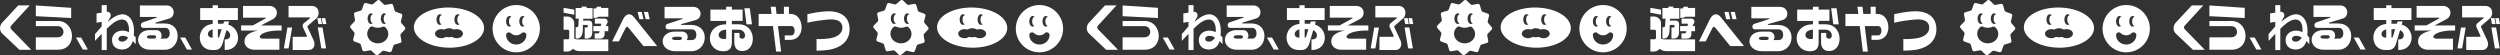
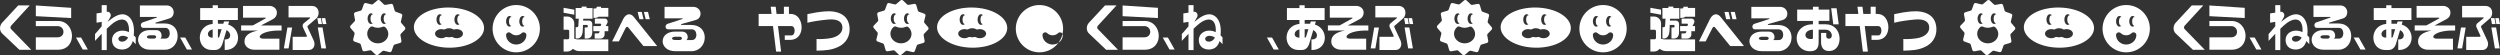
<svg xmlns="http://www.w3.org/2000/svg" id="design" viewBox="0 0 850.39 18.78">
  <rect x="0" y="0" width="850.39" height="18.78" fill="#333333" stroke="none" />
  <defs>
    <style>
      .cls-1 {
        fill: #fff;
      }
    </style>
  </defs>
  <g>
    <path class="cls-1" d="m376.28,16.95l-5.84-5.54c-1.12-1.03-.9-2.79,0-3.72l5.44-5.85h3.91s-6.3,6.86-6.3,6.86c-.32.36-.37.86-.05,1.19l6.87,7.06h-4.03Z" />
    <path class="cls-1" d="m393.88,6.14l-12.02-.64V1.86s12.02.8,12.02.8v3.49Zm-4.55.99c6.13,0,6.72,9.78.09,9.78h-7.56s0-4.22,0-4.22h7.39c2.79,0,2.58-3.81,0-3.81h-7.39s0-1.74,0-1.74h7.47Z" />
    <path class="cls-1" d="m399.56,16.84h-1.75s-2.3-4.08-2.3-4.08h1.75s2.3,4.08,2.3,4.08Z" />
    <path class="cls-1" d="m405.99,4.04l.17-.03c.8-.13,1.64.93.94,2-.25.37-.54.93-.83,1.45.48-.39.89-.75,1.26-1.01,1.99-1.45,4.06-2.28,5.87-.86,1.17.93,2.15,2.87,1.78,6.44.23.21.44.44.67.68v2.33c-.29-.34-.63-.72-1-1.08-.54,1.78-1.61,2.8-3.56,2.89-2.51,0-3.53-1.6-3.5-3.26.02-2.36,2.18-3.33,3.99-3.16.54.05,1.13.2,1.75.49.2-2.28-.51-3.59-1.27-4.01-1.03-.57-2.51-.23-4.17,1.01-.52.39-1.29,1.08-2.1,1.86v7.25s-1.72,0-1.72,0v-5.54c-.92.93-1.75,1.83-2.27,2.41v-2.33c.41-.44,1.43-1.58,2.27-2.61v-1.53s-1.75.29-1.75.29v-3.16s1.75-.26,1.75-.26V1.74s1.72,0,1.72,0v2.3Zm7.25,8.69c-.57-.33-1.17-.54-1.75-.55-.72-.02-1.5.33-1.53.93-.08,1.43,2.53,1.55,3.28-.38Z" />
-     <path class="cls-1" d="m424.65,12.13c.02.38-.15.82-.41.99h1.76c.98,0,1.43-.91,1.43-1.83-.05-1.04-.55-1.81-1.47-1.81h-7.54c-.57,0-.83-.44-.83-.9,0-.41.2-.82.69-.99l4.71-1.61s.08-.07.08-.13c-.02-.06-.06-.1-.14-.1h-5.66s0-3.9,0-3.9h9.12c1.55,0,2.38,1.21,2.38,2.33,0,.83-.44,1.79-1.49,2.1l-4.62,1.4c-.09.03-.14.08-.14.15,0,.11.06.16.2.16h3.04c2.82,0,4.35,1.84,4.35,4.27,0,2.48-1.72,4.65-4.25,4.65h-5.14c-2.65,0-4.03-1.66-4.08-3.34,0-2.07,1.72-3.33,3.96-3.33h2.19c1.36,0,1.85,1.03,1.85,1.87Zm-5.01.42c0,.31.29.57,1.09.57h1.53c.41-.18.55-.36.55-.6,0-.31-.4-.52-.69-.52h-1.4c-.63,0-1.04.24-1.09.55Z" />
    <path class="cls-1" d="m434.99,16.84h-1.75s-2.3-4.08-2.3-4.08h1.75s2.3,4.08,2.3,4.08Z" />
    <path class="cls-1" d="m450.58,6.8h-6.79s0,1.27,0,1.27h1.58c.09,0,.17.02.26.02l.25-.8h1.72s-.32,1.06-.32,1.06c4.83,1.5,4.45,8.66-1,8.66h-.18s0-3.6,0-3.6h.18c2.25,0,2.13-2.33.44-3.18l-1.35,4.55c-.49,1.66-1.49,2.23-2.64,2.23h-1.03c-5.32,0-5.63-8.3.31-8.88v-1.32s-4.25,0-4.25,0V2.75s4.25,0,4.25,0v-.96s1.78,0,1.78,0v.96s6.79,0,6.79,0v4.04Zm-8.68,6h.11v-2.8c-2.19.47-2.12,2.8-.11,2.8Zm2.39-.37l.77-2.51h-1.27s0,2.89,0,2.89h.02c.24,0,.41-.13.49-.37Z" />
    <path class="cls-1" d="m464.64,10.38c-6.5,0-8.05,2.77-5.37,2.77h5.44s0,3.77,0,3.77h-8.48c-1.89,0-3.4-1.14-3.4-2.79,0-2.15,1.79-3.18,4.66-3.75h-5.8s0-1.73,0-1.73h3.96s4.32-2.36,4.32-2.36c.18-.11.14-.29-.09-.29h-7.54s0-3.99,0-3.99h9.05c1,0,2.47.7,2.47,2.3,0,.96-.52,1.76-1.3,2.17l-4.12,2.18h7.01s0,1.73,0,1.73h-.8Z" />
    <path class="cls-1" d="m469.05,9.36l-1.21,7.11h-1.6s1.21-7.11,1.21-7.11h1.6Zm7.34,4.4c.74,1.63-.08,3.26-1.69,3.26h-5.47s0-4.5,0-4.5h4.57c.24,0,.35-.16.24-.41l-1.3-2.79c-.23-.54-.14-1.08.35-1.48l2.04-1.65c.11-.07.06-.26-.12-.26h-7.18s0-3.9,0-3.9h7.97c2.47,0,2.88,3,1.47,4.24l-2.9,2.51c-.12.11-.15.29-.08.47l2.09,4.5Zm2.45-7.6l.37,2.02h-1.23s-.38-2.02-.38-2.02h1.24Zm.55,3.19l1.21,7.11h-1.61s-1.21-7.11-1.21-7.11h1.61Zm.94-3.19l.38,2.02h-1.24s-.37-2.02-.37-2.02h1.23Z" />
  </g>
  <g>
    <path class="cls-1" d="m545.38,1.71c-4.44-.05-8.09,3.51-8.14,7.95-.05,4.44,3.5,8.09,7.95,8.14,4.44.05,8.09-3.51,8.14-7.95.05-4.44-3.5-8.09-7.95-8.14Zm2.1,3.72c.29,0,.55.17.75.44-.07-.04-.14-.07-.21-.07-.4,0-.72.66-.72,1.48,0,.82.32,1.48.72,1.48.04,0,.09-.01.13-.03-.19.21-.42.33-.67.33-.65,0-1.17-.81-1.17-1.81,0-1,.52-1.81,1.17-1.81Zm-4.49,0c.29,0,.55.17.75.44-.07-.04-.14-.07-.21-.07-.4,0-.72.66-.72,1.48s.32,1.48.72,1.48c.04,0,.09-.01.13-.03-.19.21-.42.33-.67.33-.65,0-1.17-.81-1.17-1.81s.52-1.81,1.17-1.81Zm2.29,9.72c-1.9,0-3.45-1.45-3.46-3.25,0-.49.42-.9.94-.9.06,0,.13,0,.19.02.18.03.35.13.48.25.47.45,1.12.74,1.85.74s1.38-.28,1.85-.74c.13-.13.3-.22.48-.25.06-.01.12-.02.19-.02.52,0,.94.41.94.9,0,1.8-1.55,3.25-3.46,3.25Z" />
    <path class="cls-1" d="m522.5,2.56c-6.59-.11-11.99,2.87-12.05,6.64-.06,3.77,5.23,6.92,11.83,7.02,6.59.11,11.99-2.87,12.05-6.64.06-3.77-5.23-6.92-11.83-7.02Zm2.9,2.27c.29,0,.55.17.75.44-.07-.04-.14-.07-.21-.07-.4,0-.72.66-.72,1.48,0,.82.32,1.48.72,1.48.04,0,.09-.01.13-.03-.19.21-.42.33-.67.33-.65,0-1.17-.81-1.17-1.81s.52-1.81,1.17-1.81Zm-6.1,0c.29,0,.55.17.75.44-.07-.04-.14-.07-.21-.07-.4,0-.72.66-.72,1.48s.32,1.48.72,1.48c.04,0,.09-.01.13-.03-.19.21-.42.33-.67.33-.65,0-1.17-.81-1.17-1.81,0-1,.52-1.81,1.17-1.81Zm5.7,8.17c-.52,0-1-.13-1.37-.36-.13-.08-.31-.1-.47-.06-.24.06-.49.1-.76.1s-.52-.04-.76-.1c-.16-.04-.34-.02-.47.06-.37.22-.85.36-1.37.36-1.22,0-2.2-.73-2.15-1.62.05-.78.93-1.42,2.02-1.47.32-.01.62.02.9.1.16.04.33.02.46-.06.37-.22.85-.36,1.37-.36s1,.13,1.37.36c.13.08.31.1.46.06.28-.08.58-.11.9-.1,1.09.05,1.97.69,2.02,1.47.06.89-.93,1.62-2.15,1.62Z" />
    <path class="cls-1" d="m507.38,10.1c.23-.23.24-.6.03-.85l-1.23-1.45c-.13-.16-.18-.37-.13-.56l.46-1.84c.08-.32-.1-.64-.4-.75l-1.79-.64c-.19-.07-.34-.23-.4-.42l-.53-1.82c-.09-.31-.4-.51-.72-.45l-1.87.34c-.2.04-.41-.03-.55-.17l-1.37-1.32c-.23-.23-.6-.24-.85-.03l-1.45,1.23c-.16.13-.37.18-.56.13l-1.84-.46c-.32-.08-.64.1-.75.4l-.64,1.79c-.07.19-.23.34-.42.4l-1.82.53c-.31.09-.51.4-.45.72l.34,1.87c.04.2-.03.41-.17.55l-1.32,1.37c-.23.23-.24.6-.03.85l1.23,1.45c.13.16.18.37.13.56l-.46,1.84c-.08.32.1.64.4.75l1.79.64c.19.07.34.23.4.42l.53,1.82c.09.31.4.51.72.45l1.87-.34c.2-.04.41.03.55.17l1.37,1.32c.23.23.6.24.85.03l1.45-1.23c.16-.13.37-.18.56-.13l1.84.46c.32.08.64-.1.75-.4l.64-1.79c.07-.19.23-.34.42-.4l1.82-.53c.31-.09.51-.4.45-.72l-.34-1.87c-.04-.2.03-.41.17-.55l1.32-1.37Zm-7.01-5.58c.29,0,.55.17.75.44-.07-.04-.14-.07-.21-.07-.4,0-.72.66-.72,1.48,0,.82.32,1.48.72,1.48.04,0,.09-.01.13-.03-.19.21-.42.33-.67.33-.65,0-1.17-.81-1.17-1.81,0-1,.52-1.81,1.17-1.81Zm-4.49,0c.29,0,.55.17.75.44-.07-.04-.14-.07-.21-.07-.4,0-.72.66-.72,1.48,0,.82.32,1.48.72,1.48.04,0,.09-.01.13-.03-.19.21-.42.33-.67.33-.65,0-1.17-.81-1.17-1.81,0-1,.52-1.81,1.17-1.81Zm2.25,10.22c-1.98-.04-3.55-1.5-3.54-3.28,0-.89.41-1.69,1.07-2.27.24-.21.6-.25.9-.11.48.23,1.03.36,1.61.37.6.01,1.16-.11,1.66-.33.3-.13.66-.08.9.14.65.6,1.05,1.42,1.04,2.32-.02,1.78-1.65,3.2-3.62,3.16Z" />
  </g>
  <g>
    <path class="cls-1" d="m565.01,3.28v1.72s-3.63-.65-3.63-.65v-1.7s3.63.64,3.63.64Zm11.58,14.11h-9.88c-.51,0-1-.11-1.44-.36l-.77-.41c-.42.55-1.11.9-1.83.9h-1.29s0-4.16,0-4.16h1.45c.24,0,.46-.2.46-.47v-2.3c0-.26-.21-.47-.46-.47h-1.45s0-4.49,0-4.49h1.29c1.26,0,2.34,1.03,2.34,2.32v5.24s.82.18.82.18c.13.05.21.03.34.03h10.42s0,4,0,4Zm-7.4-15.12v.47h2.04s0,3.64,0,3.64h-3.17s-.03.62-.03.62h2.03c.59,0,1.08.49,1.08,1.09v2.74c0,1.57-.64,2.27-1.81,2.27h-.77s0-3.76,0-3.76h.75c.18,0,.31-.13.31-.31v-.23c0-.18-.13-.31-.31-.31h-1.34s-.06,1.73-.06,1.73c-.07,1.98-.82,2.87-1.86,2.87h-.56s0-3.84,0-3.84h.44c.26,0,.44-.21.46-.46l.15-2.43h-1.06s0-3.64,0-3.64h2.03v-.47s1.7,0,1.7,0Zm7.4,8.35h-1.26v1.11c0,.78-.64,1.39-1.41,1.39h-1.96s0-1.75,0-1.75h1.03c.34,0,.62-.26.62-.64v-.11h-2.11s0-1.75,0-1.75h2.45s.16-.36.16-.36c.13-.26.02-.46-.29-.46h-1.81s0-1.73,0-1.73h3.35c.78,0,1.21.82.9,1.49l-.56,1.06h.88s0,1.75,0,1.75Zm0-4.93h-3.33c-.31.28-.72.38-1.22.38h-.49s0-3.19,0-3.19h.69c.21,0,.33-.1.36-.31l.08-.29h1.49s-.07.42-.07.42h2.5s0,2.99,0,2.99Z" />
    <path class="cls-1" d="m577.91,14.07l3.71-7.51c.96-1.96,2.52-2.24,3.68-.77l7.92,9.88h-4.67s-5.18-6.35-5.18-6.35c-.31-.38-.65-.2-.9.24l-2.27,4.51h-2.29Zm10.08-10l.59,2.47h-1.4s-.59-2.47-.59-2.47h1.4Zm2.12,0l.59,2.47h-1.39s-.6-2.47-.6-2.47h1.41Z" />
    <path class="cls-1" d="m603.61,12.62c.02.38-.16.82-.44,1h1.88c1.05,0,1.52-.91,1.52-1.83-.05-1.05-.59-1.81-1.57-1.81h-8.04c-.6,0-.88-.44-.88-.9,0-.41.21-.82.74-1l5.01-1.62s.08-.07.08-.13c-.02-.06-.07-.1-.15-.1h-6.03s0-3.9,0-3.9h9.72c1.65,0,2.53,1.21,2.53,2.34,0,.83-.47,1.8-1.58,2.11l-4.92,1.4c-.1.03-.15.08-.15.15,0,.11.06.16.21.16h3.23c3.01,0,4.64,1.85,4.64,4.28,0,2.48-1.83,4.65-4.52,4.65h-5.47c-2.83,0-4.3-1.67-4.34-3.35,0-2.07,1.83-3.33,4.21-3.33h2.34c1.45,0,1.98,1.03,1.98,1.88Zm-5.34.42c0,.31.31.57,1.16.57h1.63c.44-.18.59-.36.59-.6,0-.31-.42-.52-.74-.52h-1.49c-.67,0-1.11.25-1.16.56Z" />
    <path class="cls-1" d="m622.28,7.1h-3.66v1.16h2.38c5.96,0,6.08,8.62,1.67,9.06-1.94.21-3.01-.65-3.22-2.56v-3.56s1.76,0,1.76,0v1.18c0,.69.91,1.06,1.57.54.69-.51.38-2.83-1.89-2.83h-2.27v4.25c0,1.75-.56,3.14-3.01,3.09-6.03-.08-6.24-9.16,1.05-9.16h.02v-1.16h-5.36s0-3.85,0-3.85h5.36v-.96s1.94,0,1.94,0v.96h3.66s0,3.85,0,3.85Zm-5.6,5.85v-2.86c-3.19.07-3.28,3.17-.88,3.17h.54c.18,0,.34-.13.34-.31Zm8.04-10.14l.74,5.46h-1.86s-.72-5.46-.72-5.46h1.85Z" />
    <path class="cls-1" d="m638.03,2.3v2.45h.72c4.49,0,5.18,8.8-.26,8.8h-1.88s0-1.5,0-1.5h2.27c1.42,0,1.5-3.18,0-3.18h-4.57s1.06,8.69,1.06,8.69h-1.7s-1.06-8.69-1.06-8.69h-4.88s0-4.12,0-4.12h4.39s-.29-2.45-.29-2.45h1.7s.29,2.45.29,2.45h2.5v-2.45s1.71,0,1.71,0Z" />
    <path class="cls-1" d="m644.33,4.81c1.85-.41,3.84-.75,5.85-.92,4.44-.38,8.13,1.09,8.48,5.46.24,2.69-1,5.41-4.12,6.73-2.25.98-4.03,1.06-7.11,1.16v-3.97c1.67.08,3.3-.05,4.62-.26,2.65-.42,4.08-1.81,4.18-3.38.15-2.19-1.6-3.28-4.8-2.99-2.69.25-4.62.52-7.11,1.09v-2.92Z" />
  </g>
  <g>
    <path class="cls-1" d="m6.6,16.95L.76,11.41c-1.12-1.03-.9-2.79,0-3.72L6.2,1.84h3.91s-6.3,6.86-6.3,6.86c-.32.36-.37.86-.05,1.19l6.87,7.06h-4.03Z" />
    <path class="cls-1" d="m24.21,6.14l-12.02-.64V1.86s12.02.8,12.02.8v3.49Zm-4.55.99c6.13,0,6.72,9.78.09,9.78h-7.56s0-4.22,0-4.22h7.39c2.79,0,2.58-3.81,0-3.81h-7.39s0-1.74,0-1.74h7.47Z" />
    <path class="cls-1" d="m29.88,16.84h-1.75s-2.3-4.08-2.3-4.08h1.75s2.3,4.08,2.3,4.08Z" />
    <path class="cls-1" d="m36.31,4.04l.17-.03c.8-.13,1.64.93.94,2-.25.37-.54.93-.83,1.45.48-.39.89-.75,1.26-1.01,1.99-1.45,4.06-2.28,5.87-.86,1.17.93,2.15,2.87,1.78,6.44.23.21.44.44.67.68v2.33c-.29-.34-.63-.72-1-1.08-.54,1.78-1.61,2.8-3.56,2.89-2.51,0-3.53-1.6-3.5-3.26.02-2.36,2.18-3.33,3.99-3.16.54.05,1.13.2,1.75.49.2-2.28-.51-3.59-1.27-4.01-1.03-.57-2.51-.23-4.17,1.01-.52.39-1.29,1.08-2.1,1.86v7.25s-1.72,0-1.72,0v-5.54c-.92.93-1.75,1.83-2.27,2.41v-2.33c.41-.44,1.43-1.58,2.27-2.61v-1.53s-1.75.29-1.75.29v-3.16s1.75-.26,1.75-.26V1.74s1.72,0,1.72,0v2.3Zm7.25,8.69c-.57-.33-1.17-.54-1.75-.55-.72-.02-1.5.33-1.53.93-.08,1.43,2.53,1.55,3.28-.38Z" />
    <path class="cls-1" d="m54.97,12.13c.02.38-.15.82-.41.99h1.76c.98,0,1.43-.91,1.43-1.83-.05-1.04-.55-1.81-1.47-1.81h-7.54c-.57,0-.83-.44-.83-.9,0-.41.2-.82.69-.99l4.71-1.61s.08-.07.08-.13c-.02-.06-.06-.1-.14-.1h-5.66s0-3.9,0-3.9h9.12c1.55,0,2.38,1.21,2.38,2.33,0,.83-.44,1.79-1.49,2.1l-4.62,1.4c-.09.03-.14.08-.14.15,0,.11.06.16.2.16h3.04c2.82,0,4.35,1.84,4.35,4.27,0,2.48-1.72,4.65-4.25,4.65h-5.14c-2.65,0-4.03-1.66-4.08-3.34,0-2.07,1.72-3.33,3.96-3.33h2.19c1.36,0,1.85,1.03,1.85,1.87Zm-5.01.42c0,.31.29.57,1.09.57h1.53c.41-.18.55-.36.55-.6,0-.31-.4-.52-.69-.52h-1.4c-.63,0-1.04.24-1.09.55Z" />
    <path class="cls-1" d="m65.31,16.84h-1.75s-2.3-4.08-2.3-4.08h1.75s2.3,4.08,2.3,4.08Z" />
    <path class="cls-1" d="m80.91,6.8h-6.79s0,1.27,0,1.27h1.58c.09,0,.17.02.26.02l.25-.8h1.72s-.32,1.06-.32,1.06c4.83,1.5,4.45,8.66-1,8.66h-.18s0-3.6,0-3.6h.18c2.25,0,2.13-2.33.44-3.18l-1.35,4.55c-.49,1.66-1.49,2.23-2.64,2.23h-1.03c-5.32,0-5.63-8.3.31-8.88v-1.32s-4.25,0-4.25,0V2.75s4.25,0,4.25,0v-.96s1.78,0,1.78,0v.96s6.79,0,6.79,0v4.04Zm-8.68,6h.11v-2.8c-2.19.47-2.12,2.8-.11,2.8Zm2.39-.37l.77-2.51h-1.27s0,2.89,0,2.89h.02c.24,0,.41-.13.49-.37Z" />
    <path class="cls-1" d="m94.97,10.38c-6.5,0-8.05,2.77-5.37,2.77h5.44s0,3.77,0,3.77h-8.48c-1.89,0-3.4-1.14-3.4-2.79,0-2.15,1.79-3.18,4.66-3.75h-5.8s0-1.73,0-1.73h3.96s4.32-2.36,4.32-2.36c.18-.11.14-.29-.09-.29h-7.54s0-3.99,0-3.99h9.05c1,0,2.47.7,2.47,2.3,0,.96-.52,1.76-1.3,2.17l-4.12,2.18h7.01s0,1.73,0,1.73h-.8Z" />
    <path class="cls-1" d="m99.37,9.36l-1.21,7.11h-1.6s1.21-7.11,1.21-7.11h1.6Zm7.34,4.4c.74,1.63-.08,3.26-1.69,3.26h-5.47s0-4.5,0-4.5h4.57c.24,0,.35-.16.24-.41l-1.3-2.79c-.23-.54-.14-1.08.35-1.48l2.04-1.65c.11-.07.06-.26-.12-.26h-7.18s0-3.9,0-3.9h7.97c2.47,0,2.88,3,1.47,4.24l-2.9,2.51c-.12.11-.15.29-.08.47l2.09,4.5Zm2.45-7.6l.37,2.02h-1.23s-.38-2.02-.38-2.02h1.24Zm.55,3.19l1.21,7.11h-1.61s-1.21-7.11-1.21-7.11h1.61Zm.94-3.19l.38,2.02h-1.24s-.37-2.02-.37-2.02h1.23Z" />
  </g>
  <g>
    <path class="cls-1" d="m745.95,16.95l-5.84-5.54c-1.12-1.03-.9-2.79,0-3.72l5.44-5.85h3.91s-6.3,6.86-6.3,6.86c-.32.36-.37.86-.05,1.19l6.87,7.06h-4.03Z" />
    <path class="cls-1" d="m763.56,6.14l-12.02-.64V1.86s12.02.8,12.02.8v3.49Zm-4.55.99c6.13,0,6.72,9.78.09,9.78h-7.56s0-4.22,0-4.22h7.39c2.79,0,2.58-3.81,0-3.81h-7.39s0-1.74,0-1.74h7.47Z" />
    <path class="cls-1" d="m769.24,16.84h-1.75s-2.3-4.08-2.3-4.08h1.75s2.3,4.08,2.3,4.08Z" />
    <path class="cls-1" d="m775.66,4.04l.17-.03c.8-.13,1.64.93.94,2-.25.37-.54.93-.83,1.45.48-.39.89-.75,1.26-1.01,1.99-1.45,4.06-2.28,5.87-.86,1.17.93,2.15,2.87,1.78,6.44.23.21.44.44.67.68v2.33c-.29-.34-.63-.72-1-1.08-.54,1.78-1.61,2.8-3.56,2.89-2.51,0-3.53-1.6-3.5-3.26.02-2.36,2.18-3.33,3.99-3.16.54.05,1.13.2,1.75.49.2-2.28-.51-3.59-1.27-4.01-1.03-.57-2.51-.23-4.17,1.01-.52.39-1.29,1.08-2.1,1.86v7.25s-1.72,0-1.72,0v-5.54c-.92.93-1.75,1.83-2.27,2.41v-2.33c.41-.44,1.43-1.58,2.27-2.61v-1.53s-1.75.29-1.75.29v-3.16s1.75-.26,1.75-.26V1.74s1.72,0,1.72,0v2.3Zm7.25,8.69c-.57-.33-1.17-.54-1.75-.55-.72-.02-1.5.33-1.53.93-.08,1.43,2.53,1.55,3.28-.38Z" />
    <path class="cls-1" d="m794.32,12.13c.02.38-.15.82-.41.99h1.76c.98,0,1.43-.91,1.43-1.83-.05-1.04-.55-1.81-1.47-1.81h-7.54c-.57,0-.83-.44-.83-.9,0-.41.2-.82.69-.99l4.71-1.61s.08-.07.08-.13c-.02-.06-.06-.1-.14-.1h-5.66s0-3.9,0-3.9h9.12c1.55,0,2.38,1.21,2.38,2.33,0,.83-.44,1.79-1.49,2.1l-4.62,1.4c-.09.03-.14.08-.14.15,0,.11.06.16.2.16h3.04c2.82,0,4.35,1.84,4.35,4.27,0,2.48-1.72,4.65-4.25,4.65h-5.14c-2.65,0-4.03-1.66-4.08-3.34,0-2.07,1.72-3.33,3.96-3.33h2.19c1.36,0,1.85,1.03,1.85,1.87Zm-5.01.42c0,.31.29.57,1.09.57h1.53c.41-.18.55-.36.55-.6,0-.31-.4-.52-.69-.52h-1.4c-.63,0-1.04.24-1.09.55Z" />
    <path class="cls-1" d="m804.66,16.84h-1.75s-2.3-4.08-2.3-4.08h1.75s2.3,4.08,2.3,4.08Z" />
    <path class="cls-1" d="m820.26,6.8h-6.79s0,1.27,0,1.27h1.58c.09,0,.17.02.26.02l.25-.8h1.72s-.32,1.06-.32,1.06c4.83,1.5,4.45,8.66-1,8.66h-.18s0-3.6,0-3.6h.18c2.25,0,2.13-2.33.44-3.18l-1.35,4.55c-.49,1.66-1.49,2.23-2.64,2.23h-1.03c-5.32,0-5.63-8.3.31-8.88v-1.32s-4.25,0-4.25,0V2.75s4.25,0,4.25,0v-.96s1.78,0,1.78,0v.96s6.79,0,6.79,0v4.04Zm-8.68,6h.11v-2.8c-2.19.47-2.12,2.8-.11,2.8Zm2.39-.37l.77-2.51h-1.27s0,2.89,0,2.89h.02c.24,0,.41-.13.49-.37Z" />
    <path class="cls-1" d="m834.32,10.38c-6.5,0-8.05,2.77-5.37,2.77h5.44s0,3.77,0,3.77h-8.48c-1.89,0-3.4-1.14-3.4-2.79,0-2.15,1.79-3.18,4.66-3.75h-5.8s0-1.73,0-1.73h3.96s4.32-2.36,4.32-2.36c.18-.11.14-.29-.09-.29h-7.54s0-3.99,0-3.99h9.05c1,0,2.47.7,2.47,2.3,0,.96-.52,1.76-1.3,2.17l-4.12,2.18h7.01s0,1.73,0,1.73h-.8Z" />
    <path class="cls-1" d="m838.72,9.36l-1.21,7.11h-1.6s1.21-7.11,1.21-7.11h1.6Zm7.34,4.4c.74,1.63-.08,3.26-1.69,3.26h-5.47s0-4.5,0-4.5h4.57c.24,0,.35-.16.24-.41l-1.3-2.79c-.23-.54-.14-1.08.35-1.48l2.04-1.65c.11-.07.06-.26-.12-.26h-7.18s0-3.9,0-3.9h7.97c2.47,0,2.88,3,1.47,4.24l-2.9,2.51c-.12.11-.15.29-.08.47l2.09,4.5Zm2.45-7.6l.37,2.02h-1.23s-.38-2.02-.38-2.02h1.24Zm.55,3.19l1.21,7.11h-1.61s-1.21-7.11-1.21-7.11h1.61Zm.94-3.19l.38,2.02h-1.24s-.37-2.02-.37-2.02h1.23Z" />
  </g>
  <g>
    <path class="cls-1" d="m175.7,1.71c-4.44-.05-8.09,3.51-8.14,7.95-.05,4.44,3.5,8.09,7.95,8.14,4.44.05,8.09-3.51,8.14-7.95s-3.5-8.09-7.95-8.14Zm2.1,3.72c.29,0,.55.17.75.44-.07-.04-.14-.07-.21-.07-.4,0-.72.66-.72,1.48,0,.82.32,1.48.72,1.48.04,0,.09-.01.13-.03-.19.21-.42.33-.67.33-.65,0-1.17-.81-1.17-1.81,0-1,.52-1.81,1.17-1.81Zm-4.49,0c.29,0,.55.17.75.44-.07-.04-.14-.07-.21-.07-.4,0-.72.66-.72,1.48,0,.82.32,1.48.72,1.48.04,0,.09-.01.13-.03-.19.21-.42.33-.67.33-.65,0-1.17-.81-1.17-1.81s.52-1.81,1.17-1.81Zm2.29,9.72c-1.9,0-3.45-1.45-3.46-3.25,0-.49.42-.9.94-.9.06,0,.13,0,.19.02.18.03.35.13.48.25.47.45,1.12.74,1.85.74s1.38-.28,1.85-.74c.13-.13.3-.22.48-.25.06-.01.12-.02.19-.02.52,0,.94.41.94.9,0,1.8-1.55,3.25-3.46,3.25Z" />
    <path class="cls-1" d="m152.83,2.56c-6.59-.11-11.99,2.87-12.05,6.64-.06,3.77,5.23,6.92,11.83,7.02,6.59.11,11.99-2.87,12.05-6.64.06-3.77-5.23-6.92-11.83-7.02Zm2.9,2.27c.29,0,.55.17.75.44-.07-.04-.14-.07-.21-.07-.4,0-.72.66-.72,1.48s.32,1.48.72,1.48c.04,0,.09-.01.13-.03-.19.21-.42.33-.67.33-.65,0-1.17-.81-1.17-1.81,0-1,.52-1.81,1.17-1.81Zm-6.1,0c.29,0,.55.17.75.44-.07-.04-.14-.07-.21-.07-.4,0-.72.66-.72,1.48,0,.82.32,1.48.72,1.48.04,0,.09-.01.13-.03-.19.21-.42.33-.67.33-.65,0-1.17-.81-1.17-1.81,0-1,.52-1.81,1.17-1.81Zm5.7,8.17c-.52,0-1-.13-1.37-.36-.13-.08-.31-.1-.47-.06-.24.06-.49.1-.76.1s-.52-.04-.76-.1c-.16-.04-.34-.02-.47.06-.37.22-.85.36-1.37.36-1.22,0-2.2-.73-2.15-1.62.05-.78.93-1.42,2.02-1.47.32-.01.62.02.9.1.16.04.33.02.46-.06.37-.22.85-.36,1.37-.36s1,.13,1.37.36c.13.08.31.1.46.06.28-.08.58-.11.9-.1,1.09.05,1.97.69,2.02,1.47.06.89-.93,1.62-2.15,1.62Z" />
    <path class="cls-1" d="m137.7,10.1c.23-.23.24-.6.03-.85l-1.23-1.45c-.13-.16-.18-.37-.13-.56l.46-1.84c.08-.32-.1-.64-.4-.75l-1.79-.64c-.19-.07-.34-.23-.4-.42l-.53-1.82c-.09-.31-.4-.51-.72-.45l-1.87.34c-.2.04-.41-.03-.55-.17l-1.37-1.32c-.23-.23-.6-.24-.85-.03l-1.45,1.23c-.16.13-.37.18-.56.13l-1.84-.46c-.32-.08-.64.1-.75.4l-.64,1.79c-.07.19-.23.34-.42.4l-1.82.53c-.31.09-.51.4-.45.72l.34,1.87c.04.2-.03.41-.17.55l-1.32,1.37c-.23.23-.24.6-.03.85l1.23,1.45c.13.16.18.37.13.56l-.46,1.84c-.08.32.1.64.4.75l1.79.64c.19.07.34.23.4.42l.53,1.82c.09.31.4.51.72.45l1.87-.34c.2-.04.41.03.55.17l1.37,1.32c.23.23.6.24.85.03l1.45-1.23c.16-.13.37-.18.56-.13l1.84.46c.32.08.64-.1.75-.4l.64-1.79c.07-.19.23-.34.42-.4l1.82-.53c.31-.09.51-.4.45-.72l-.34-1.87c-.04-.2.03-.41.17-.55l1.32-1.37Zm-7.01-5.58c.29,0,.55.17.75.44-.07-.04-.14-.07-.21-.07-.4,0-.72.66-.72,1.48,0,.82.32,1.48.72,1.48.04,0,.09-.01.13-.03-.19.21-.42.33-.67.33-.65,0-1.17-.81-1.17-1.81,0-1,.52-1.81,1.17-1.81Zm-4.49,0c.29,0,.55.17.75.44-.07-.04-.14-.07-.21-.07-.4,0-.72.66-.72,1.48s.32,1.48.72,1.48c.04,0,.09-.01.13-.03-.19.21-.42.33-.67.33-.65,0-1.17-.81-1.17-1.81s.52-1.81,1.17-1.81Zm2.25,10.22c-1.98-.04-3.55-1.5-3.54-3.28,0-.89.41-1.69,1.07-2.27.24-.21.6-.25.9-.11.48.23,1.03.36,1.61.37.6.01,1.16-.11,1.66-.33.3-.13.66-.08.9.14.65.6,1.05,1.42,1.04,2.32-.02,1.78-1.65,3.2-3.62,3.16Z" />
  </g>
  <g>
    <path class="cls-1" d="m723.34,1.71c-4.44-.05-8.09,3.51-8.14,7.95-.05,4.44,3.5,8.09,7.95,8.14,4.44.05,8.09-3.51,8.14-7.95.05-4.44-3.5-8.09-7.95-8.14Zm2.1,3.72c.29,0,.55.17.75.44-.07-.04-.14-.07-.21-.07-.4,0-.72.66-.72,1.48,0,.82.32,1.48.72,1.48.04,0,.09-.01.13-.03-.19.21-.42.33-.67.33-.65,0-1.17-.81-1.17-1.81,0-1,.52-1.81,1.17-1.81Zm-4.49,0c.29,0,.55.17.75.44-.07-.04-.14-.07-.21-.07-.4,0-.72.66-.72,1.48s.32,1.48.72,1.48c.04,0,.09-.01.13-.03-.19.21-.42.33-.67.33-.65,0-1.17-.81-1.17-1.81s.52-1.81,1.17-1.81Zm2.29,9.72c-1.9,0-3.45-1.45-3.46-3.25,0-.49.42-.9.94-.9.06,0,.13,0,.19.02.18.03.35.13.48.25.47.45,1.12.74,1.85.74s1.38-.28,1.85-.74c.13-.13.3-.22.48-.25.06-.01.12-.02.19-.02.52,0,.94.41.94.9,0,1.8-1.55,3.25-3.46,3.25Z" />
    <path class="cls-1" d="m700.47,2.56c-6.59-.11-11.99,2.87-12.05,6.64-.06,3.77,5.23,6.92,11.83,7.02,6.59.11,11.99-2.87,12.05-6.64.06-3.77-5.23-6.92-11.83-7.02Zm2.9,2.27c.29,0,.55.17.75.44-.07-.04-.14-.07-.21-.07-.4,0-.72.66-.72,1.48s.32,1.48.72,1.48c.04,0,.09-.01.13-.03-.19.21-.42.33-.67.33-.65,0-1.17-.81-1.17-1.81,0-1,.52-1.81,1.17-1.81Zm-6.1,0c.29,0,.55.17.75.44-.07-.04-.14-.07-.21-.07-.4,0-.72.66-.72,1.48,0,.82.32,1.48.72,1.48.04,0,.09-.01.13-.03-.19.21-.42.33-.67.33-.65,0-1.17-.81-1.17-1.81,0-1,.52-1.81,1.17-1.81Zm5.7,8.17c-.52,0-1-.13-1.37-.36-.13-.08-.31-.1-.47-.06-.24.06-.49.1-.76.1s-.52-.04-.76-.1c-.16-.04-.34-.02-.47.06-.37.22-.85.36-1.37.36-1.22,0-2.2-.73-2.15-1.62.05-.78.93-1.42,2.02-1.47.32-.01.62.02.9.1.16.04.33.02.46-.06.37-.22.85-.36,1.37-.36s1,.13,1.37.36c.13.08.31.1.46.06.28-.08.58-.11.9-.1,1.09.05,1.97.69,2.02,1.47.06.89-.93,1.62-2.15,1.62Z" />
    <path class="cls-1" d="m685.34,10.1c.23-.23.24-.6.03-.85l-1.23-1.45c-.13-.16-.18-.37-.13-.56l.46-1.84c.08-.32-.1-.64-.4-.75l-1.79-.64c-.19-.07-.34-.23-.4-.42l-.53-1.82c-.09-.31-.4-.51-.72-.45l-1.87.34c-.2.04-.41-.03-.55-.17l-1.37-1.32c-.23-.23-.6-.24-.85-.03l-1.45,1.23c-.16.13-.37.18-.56.13l-1.84-.46c-.32-.08-.64.1-.75.4l-.64,1.79c-.07.19-.23.34-.42.4l-1.82.53c-.31.09-.51.4-.45.72l.34,1.87c.04.2-.03.41-.17.55l-1.32,1.37c-.23.23-.24.6-.03.85l1.23,1.45c.13.16.18.37.13.56l-.46,1.84c-.08.32.1.64.4.75l1.79.64c.19.07.34.23.4.42l.53,1.82c.09.31.4.51.72.45l1.87-.34c.2-.04.41.03.55.17l1.37,1.32c.23.23.6.24.85.03l1.45-1.23c.16-.13.37-.18.56-.13l1.84.46c.32.08.64-.1.75-.4l.64-1.79c.07-.19.23-.34.42-.4l1.82-.53c.31-.09.51-.4.45-.72l-.34-1.87c-.04-.2.03-.41.17-.55l1.32-1.37Zm-7.01-5.58c.29,0,.55.17.75.44-.07-.04-.14-.07-.21-.07-.4,0-.72.66-.72,1.48s.32,1.48.72,1.48c.04,0,.09-.01.13-.03-.19.21-.42.33-.67.33-.65,0-1.17-.81-1.17-1.81s.52-1.81,1.17-1.81Zm-4.49,0c.29,0,.55.17.75.44-.07-.04-.14-.07-.21-.07-.4,0-.72.66-.72,1.48,0,.82.32,1.48.72,1.48.04,0,.09-.01.13-.03-.19.21-.42.33-.67.33-.65,0-1.17-.81-1.17-1.81s.52-1.81,1.17-1.81Zm2.25,10.22c-1.98-.04-3.55-1.5-3.54-3.28,0-.89.41-1.69,1.07-2.27.24-.21.6-.25.9-.11.48.23,1.03.36,1.61.37.6.01,1.16-.11,1.66-.33.3-.13.66-.08.9.14.65.6,1.05,1.42,1.04,2.32-.02,1.78-1.65,3.2-3.62,3.16Z" />
  </g>
  <g>
-     <path class="cls-1" d="m353.67,1.71c-4.44-.05-8.09,3.51-8.14,7.95-.05,4.44,3.5,8.09,7.95,8.14,4.44.05,8.09-3.51,8.14-7.95.05-4.44-3.5-8.09-7.95-8.14Zm2.1,3.72c.29,0,.55.17.75.44-.07-.04-.14-.07-.21-.07-.4,0-.72.66-.72,1.48,0,.82.32,1.48.72,1.48.04,0,.09-.01.13-.03-.19.21-.42.33-.67.33-.65,0-1.17-.81-1.17-1.81,0-1,.52-1.81,1.17-1.81Zm-4.49,0c.29,0,.55.17.75.44-.07-.04-.14-.07-.21-.07-.4,0-.72.66-.72,1.48s.32,1.48.72,1.48c.04,0,.09-.01.13-.03-.19.21-.42.33-.67.33-.65,0-1.17-.81-1.17-1.81,0-1,.52-1.81,1.17-1.81Zm2.29,9.72c-1.9,0-3.45-1.45-3.46-3.25,0-.49.42-.9.94-.9.06,0,.13,0,.19.02.18.03.35.13.48.25.47.45,1.12.74,1.85.74s1.38-.28,1.85-.74c.13-.13.3-.22.48-.25.06-.01.12-.02.19-.02.52,0,.94.41.94.9,0,1.8-1.55,3.25-3.46,3.25Z" />
+     <path class="cls-1" d="m353.67,1.71c-4.44-.05-8.09,3.51-8.14,7.95-.05,4.44,3.5,8.09,7.95,8.14,4.44.05,8.09-3.51,8.14-7.95.05-4.44-3.5-8.09-7.95-8.14Zm2.1,3.72c.29,0,.55.17.75.44-.07-.04-.14-.07-.21-.07-.4,0-.72.66-.72,1.48,0,.82.32,1.48.72,1.48.04,0,.09-.01.13-.03-.19.21-.42.33-.67.33-.65,0-1.17-.81-1.17-1.81,0-1,.52-1.81,1.17-1.81Zc.29,0,.55.17.75.44-.07-.04-.14-.07-.21-.07-.4,0-.72.66-.72,1.48s.32,1.48.72,1.48c.04,0,.09-.01.13-.03-.19.21-.42.33-.67.33-.65,0-1.17-.81-1.17-1.81,0-1,.52-1.81,1.17-1.81Zm2.29,9.72c-1.9,0-3.45-1.45-3.46-3.25,0-.49.42-.9.94-.9.06,0,.13,0,.19.02.18.03.35.13.48.25.47.45,1.12.74,1.85.74s1.38-.28,1.85-.74c.13-.13.3-.22.48-.25.06-.01.12-.02.19-.02.52,0,.94.41.94.9,0,1.8-1.55,3.25-3.46,3.25Z" />
    <path class="cls-1" d="m330.79,2.56c-6.59-.11-11.99,2.87-12.05,6.64-.06,3.77,5.23,6.92,11.83,7.02,6.59.11,11.99-2.87,12.05-6.64.06-3.77-5.23-6.92-11.83-7.02Zm2.9,2.27c.29,0,.55.17.75.44-.07-.04-.14-.07-.21-.07-.4,0-.72.66-.72,1.48s.32,1.48.72,1.48c.04,0,.09-.01.13-.03-.19.21-.42.33-.67.33-.65,0-1.17-.81-1.17-1.81,0-1,.52-1.81,1.17-1.81Zm-6.1,0c.29,0,.55.17.75.44-.07-.04-.14-.07-.21-.07-.4,0-.72.66-.72,1.48,0,.82.32,1.48.72,1.48.04,0,.09-.01.13-.03-.19.21-.42.33-.67.33-.65,0-1.17-.81-1.17-1.81,0-1,.52-1.81,1.17-1.81Zm5.7,8.17c-.52,0-1-.13-1.37-.36-.13-.08-.31-.1-.47-.06-.24.06-.49.1-.76.1s-.52-.04-.76-.1c-.16-.04-.34-.02-.47.06-.37.22-.85.36-1.37.36-1.22,0-2.2-.73-2.15-1.62.05-.78.93-1.42,2.02-1.47.32-.01.62.02.9.1.16.04.33.02.46-.06.37-.22.85-.36,1.37-.36s1,.13,1.37.36c.13.08.31.1.46.06.28-.08.58-.11.9-.1,1.09.05,1.97.69,2.02,1.47.06.89-.93,1.62-2.15,1.62Z" />
    <path class="cls-1" d="m315.67,10.1c.23-.23.24-.6.03-.85l-1.23-1.45c-.13-.16-.18-.37-.13-.56l.46-1.84c.08-.32-.1-.64-.4-.75l-1.79-.64c-.19-.07-.34-.23-.4-.42l-.53-1.82c-.09-.31-.4-.51-.72-.45l-1.87.34c-.2.04-.41-.03-.55-.17l-1.37-1.32c-.23-.23-.6-.24-.85-.03l-1.45,1.23c-.16.13-.37.18-.56.13l-1.84-.46c-.32-.08-.64.1-.75.4l-.64,1.79c-.07.19-.23.34-.42.4l-1.82.53c-.31.09-.51.4-.45.72l.34,1.87c.04.2-.03.41-.17.55l-1.32,1.37c-.23.23-.24.6-.03.85l1.23,1.45c.13.16.18.37.13.56l-.46,1.84c-.08.32.1.64.4.75l1.79.64c.19.07.34.23.4.42l.53,1.82c.09.31.4.51.72.45l1.87-.34c.2-.04.41.03.55.17l1.37,1.32c.23.23.6.24.85.03l1.45-1.23c.16-.13.37-.18.56-.13l1.84.46c.32.08.64-.1.75-.4l.64-1.79c.07-.19.23-.34.42-.4l1.82-.53c.31-.09.51-.4.45-.72l-.34-1.87c-.04-.2.03-.41.17-.55l1.32-1.37Zm-7.01-5.58c.29,0,.55.17.75.44-.07-.04-.14-.07-.21-.07-.4,0-.72.66-.72,1.48s.32,1.48.72,1.48c.04,0,.09-.01.13-.03-.19.21-.42.33-.67.33-.65,0-1.17-.81-1.17-1.81,0-1,.52-1.81,1.17-1.81Zm-4.49,0c.29,0,.55.17.75.44-.07-.04-.14-.07-.21-.07-.4,0-.72.66-.72,1.48s.32,1.48.72,1.48c.04,0,.09-.01.13-.03-.19.21-.42.33-.67.33-.65,0-1.17-.81-1.17-1.81s.52-1.81,1.17-1.81Zm2.25,10.22c-1.98-.04-3.55-1.5-3.54-3.28,0-.89.41-1.69,1.07-2.27.24-.21.6-.25.9-.11.48.23,1.03.36,1.61.37.6.01,1.16-.11,1.66-.33.3-.13.66-.08.9.14.65.6,1.05,1.42,1.04,2.32-.02,1.78-1.65,3.2-3.62,3.16Z" />
  </g>
  <g>
    <path class="cls-1" d="m195.34,3.28v1.72s-3.63-.65-3.63-.65v-1.7s3.63.64,3.63.64Zm11.58,14.11h-9.88c-.51,0-1-.11-1.44-.36l-.77-.41c-.42.55-1.11.9-1.83.9h-1.29s0-4.16,0-4.16h1.45c.24,0,.46-.2.46-.47v-2.3c0-.26-.21-.47-.46-.47h-1.45s0-4.49,0-4.49h1.29c1.26,0,2.34,1.03,2.34,2.32v5.24s.82.18.82.18c.13.05.21.03.34.03h10.42s0,4,0,4Zm-7.4-15.12v.47h2.04s0,3.64,0,3.64h-3.17s-.03.62-.03.62h2.03c.59,0,1.08.49,1.08,1.09v2.74c0,1.57-.64,2.27-1.81,2.27h-.77s0-3.76,0-3.76h.75c.18,0,.31-.13.31-.31v-.23c0-.18-.13-.31-.31-.31h-1.34s-.06,1.73-.06,1.73c-.07,1.98-.82,2.87-1.86,2.87h-.56s0-3.84,0-3.84h.44c.26,0,.44-.21.46-.46l.15-2.43h-1.06s0-3.64,0-3.64h2.03v-.47s1.7,0,1.7,0Zm7.4,8.35h-1.26v1.11c0,.78-.64,1.39-1.41,1.39h-1.96s0-1.75,0-1.75h1.03c.34,0,.62-.26.62-.64v-.11h-2.11s0-1.75,0-1.75h2.45s.16-.36.16-.36c.13-.26.02-.46-.29-.46h-1.81s0-1.73,0-1.73h3.35c.78,0,1.21.82.9,1.49l-.56,1.06h.88s0,1.75,0,1.75Zm0-4.93h-3.33c-.31.28-.72.38-1.22.38h-.49s0-3.19,0-3.19h.69c.21,0,.33-.1.36-.31l.08-.29h1.49s-.07.42-.07.42h2.5s0,2.99,0,2.99Z" />
    <path class="cls-1" d="m208.23,14.07l3.71-7.51c.96-1.96,2.52-2.24,3.68-.77l7.92,9.88h-4.67s-5.18-6.35-5.18-6.35c-.31-.38-.65-.2-.9.24l-2.27,4.51h-2.29Zm10.08-10l.59,2.47h-1.4s-.59-2.47-.59-2.47h1.4Zm2.12,0l.59,2.47h-1.39s-.6-2.47-.6-2.47h1.41Z" />
    <path class="cls-1" d="m233.93,12.62c.02.38-.16.82-.44,1h1.88c1.05,0,1.52-.91,1.52-1.83-.05-1.05-.59-1.81-1.57-1.81h-8.04c-.6,0-.88-.44-.88-.9,0-.41.21-.82.74-1l5.01-1.62s.08-.07.08-.13c-.02-.06-.07-.1-.15-.1h-6.03s0-3.9,0-3.9h9.72c1.65,0,2.53,1.21,2.53,2.34,0,.83-.47,1.8-1.58,2.11l-4.92,1.4c-.1.03-.15.08-.15.15,0,.11.06.16.21.16h3.23c3.01,0,4.64,1.85,4.64,4.28,0,2.48-1.83,4.65-4.52,4.65h-5.47c-2.83,0-4.3-1.67-4.34-3.35,0-2.07,1.83-3.33,4.21-3.33h2.34c1.45,0,1.98,1.03,1.98,1.88Zm-5.34.42c0,.31.31.57,1.16.57h1.63c.44-.18.59-.36.59-.6,0-.31-.42-.52-.74-.52h-1.49c-.67,0-1.11.25-1.16.56Z" />
-     <path class="cls-1" d="m252.61,7.1h-3.66v1.16h2.38c5.96,0,6.08,8.62,1.67,9.06-1.94.21-3.01-.65-3.22-2.56v-3.56s1.76,0,1.76,0v1.18c0,.69.91,1.06,1.57.54.69-.51.38-2.83-1.89-2.83h-2.27v4.25c0,1.75-.56,3.14-3.01,3.09-6.03-.08-6.24-9.16,1.05-9.16h.02v-1.16h-5.36s0-3.85,0-3.85h5.36v-.96s1.94,0,1.94,0v.96h3.66s0,3.85,0,3.85Zm-5.6,5.85v-2.86c-3.19.07-3.28,3.17-.88,3.17h.54c.18,0,.34-.13.34-.31Zm8.04-10.14l.74,5.46h-1.86s-.72-5.46-.72-5.46h1.85Z" />
    <path class="cls-1" d="m268.36,2.3v2.45h.72c4.49,0,5.18,8.8-.26,8.8h-1.88s0-1.5,0-1.5h2.27c1.42,0,1.5-3.18,0-3.18h-4.57s1.06,8.69,1.06,8.69h-1.7s-1.06-8.69-1.06-8.69h-4.88s0-4.12,0-4.12h4.39s-.29-2.45-.29-2.45h1.7s.29,2.45.29,2.45h2.5v-2.45s1.71,0,1.71,0Z" />
    <path class="cls-1" d="m274.65,4.81c1.85-.41,3.84-.75,5.85-.92,4.44-.38,8.13,1.09,8.48,5.46.24,2.69-1,5.41-4.12,6.73-2.25.98-4.03,1.06-7.11,1.16v-3.97c1.67.08,3.3-.05,4.62-.26,2.65-.42,4.08-1.81,4.18-3.38.15-2.19-1.6-3.28-4.8-2.99-2.69.25-4.62.52-7.11,1.09v-2.92Z" />
  </g>
</svg>